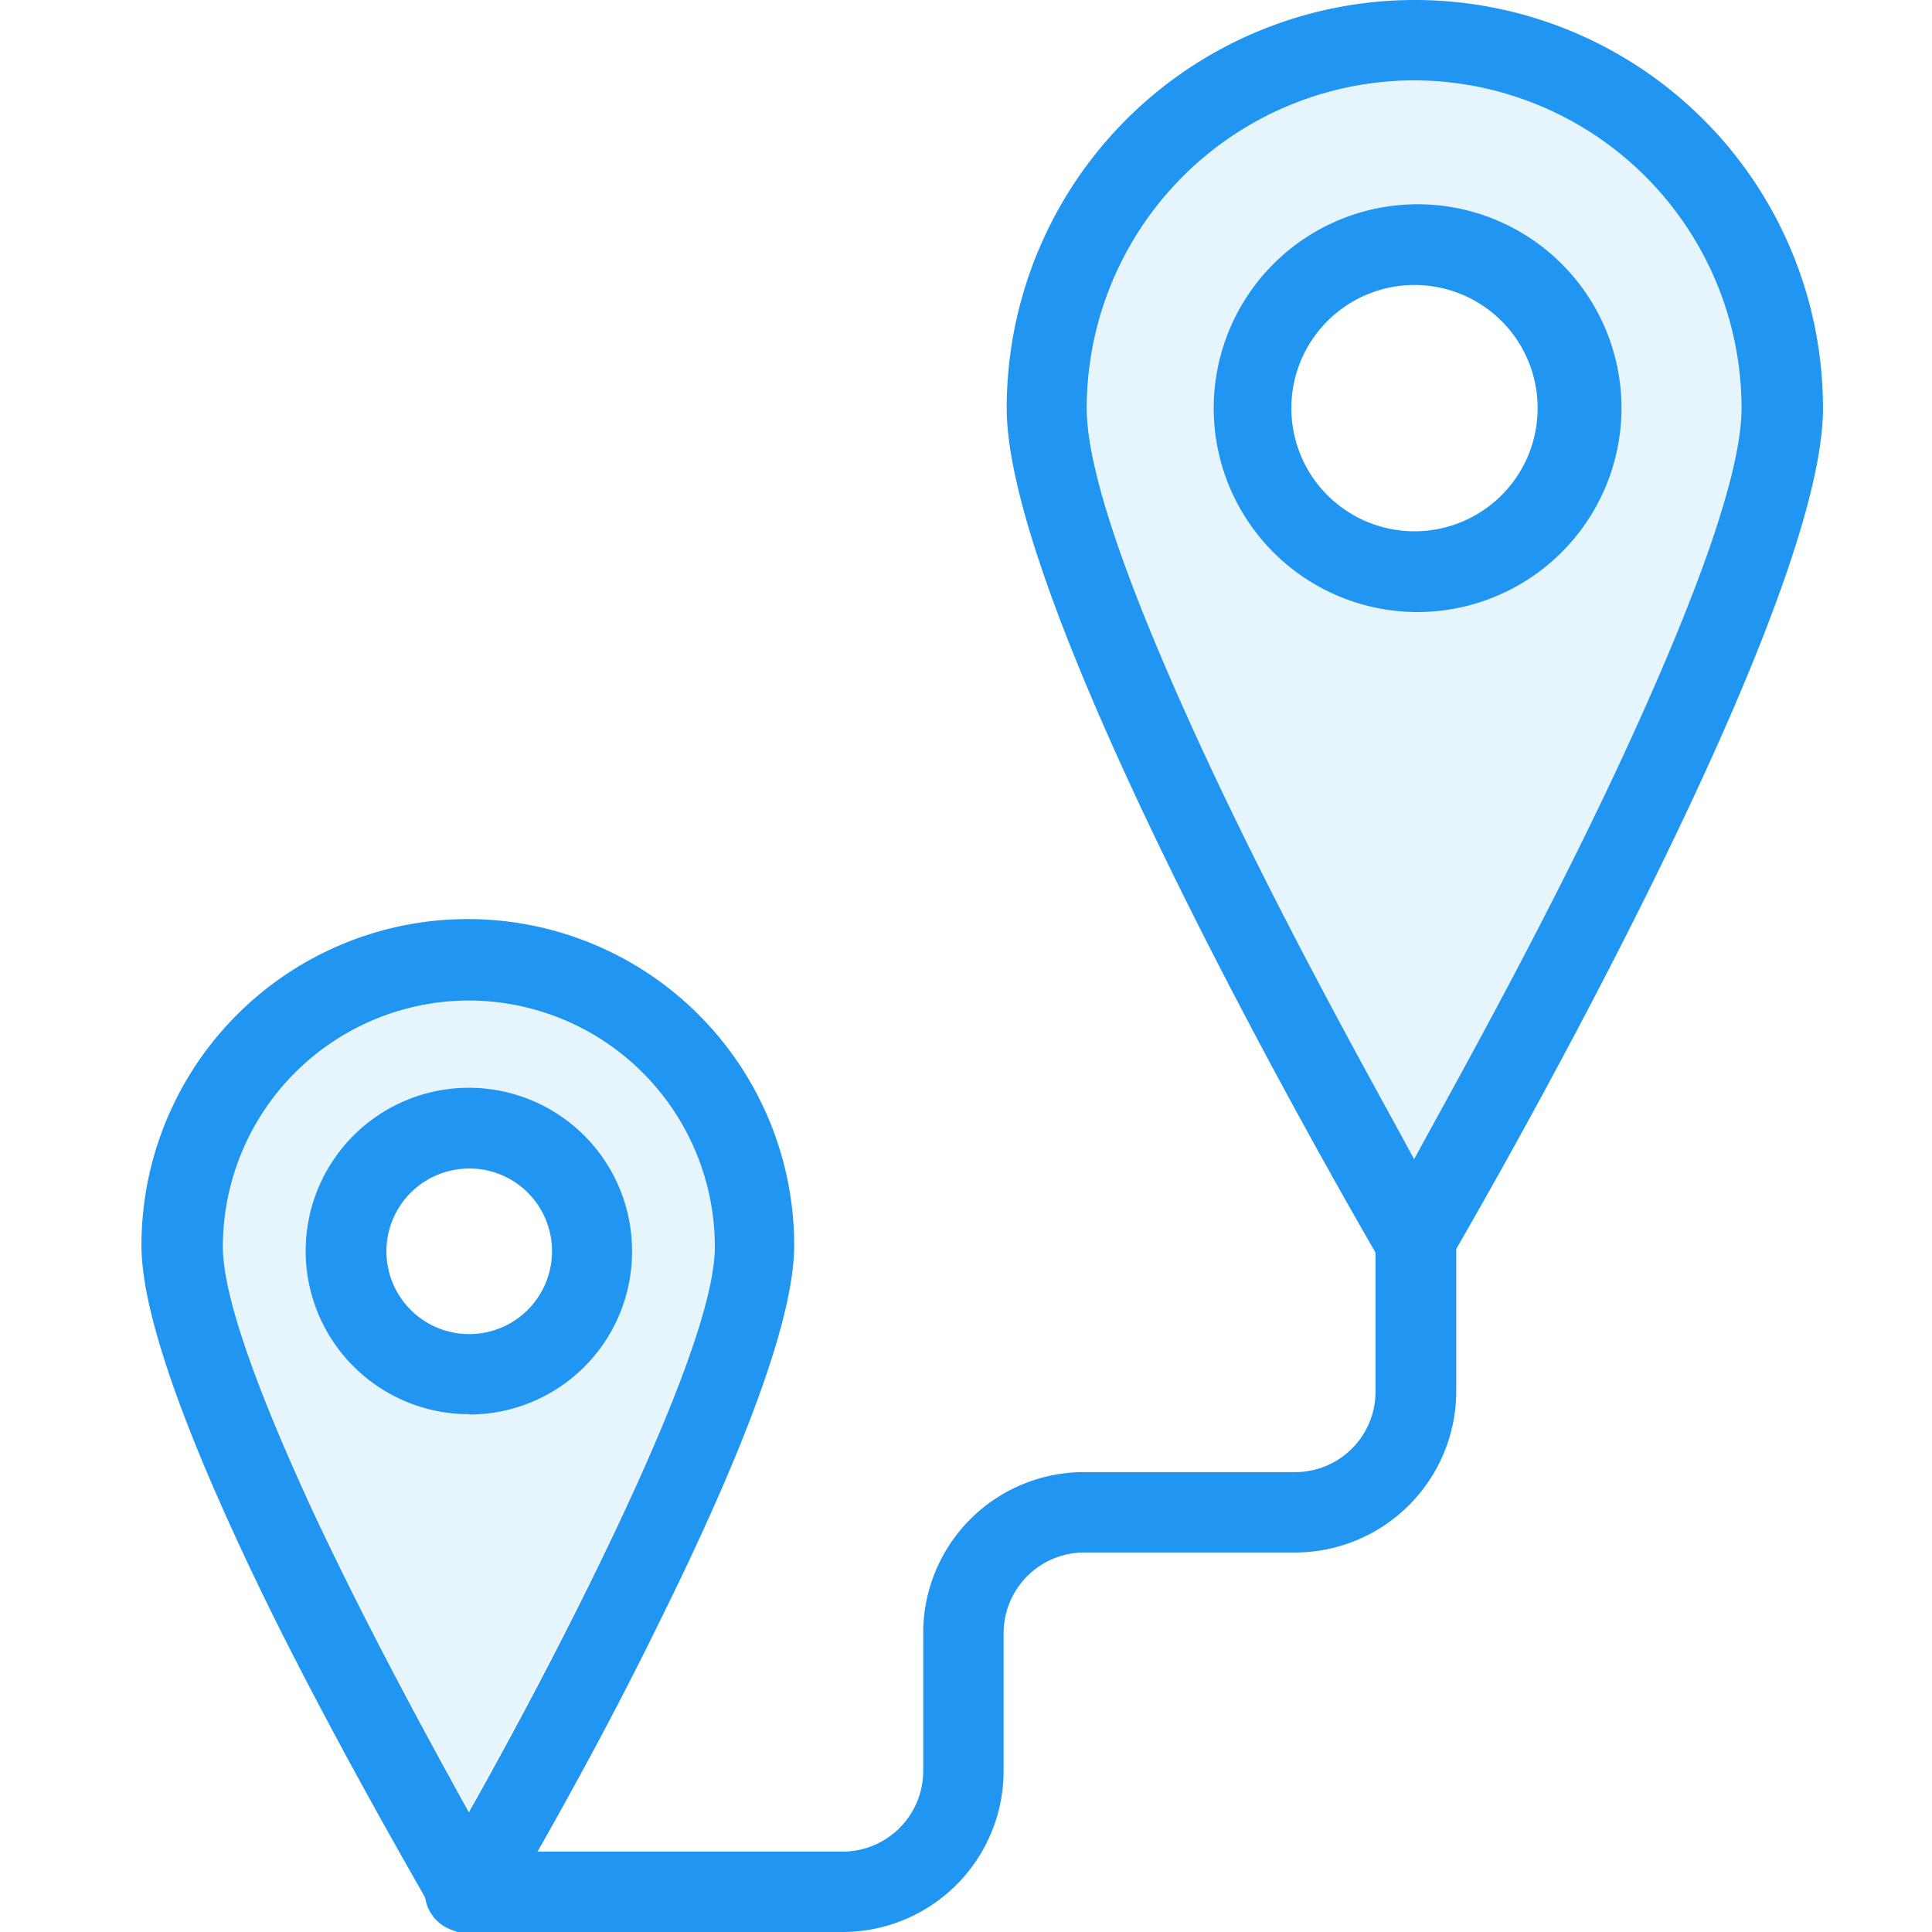
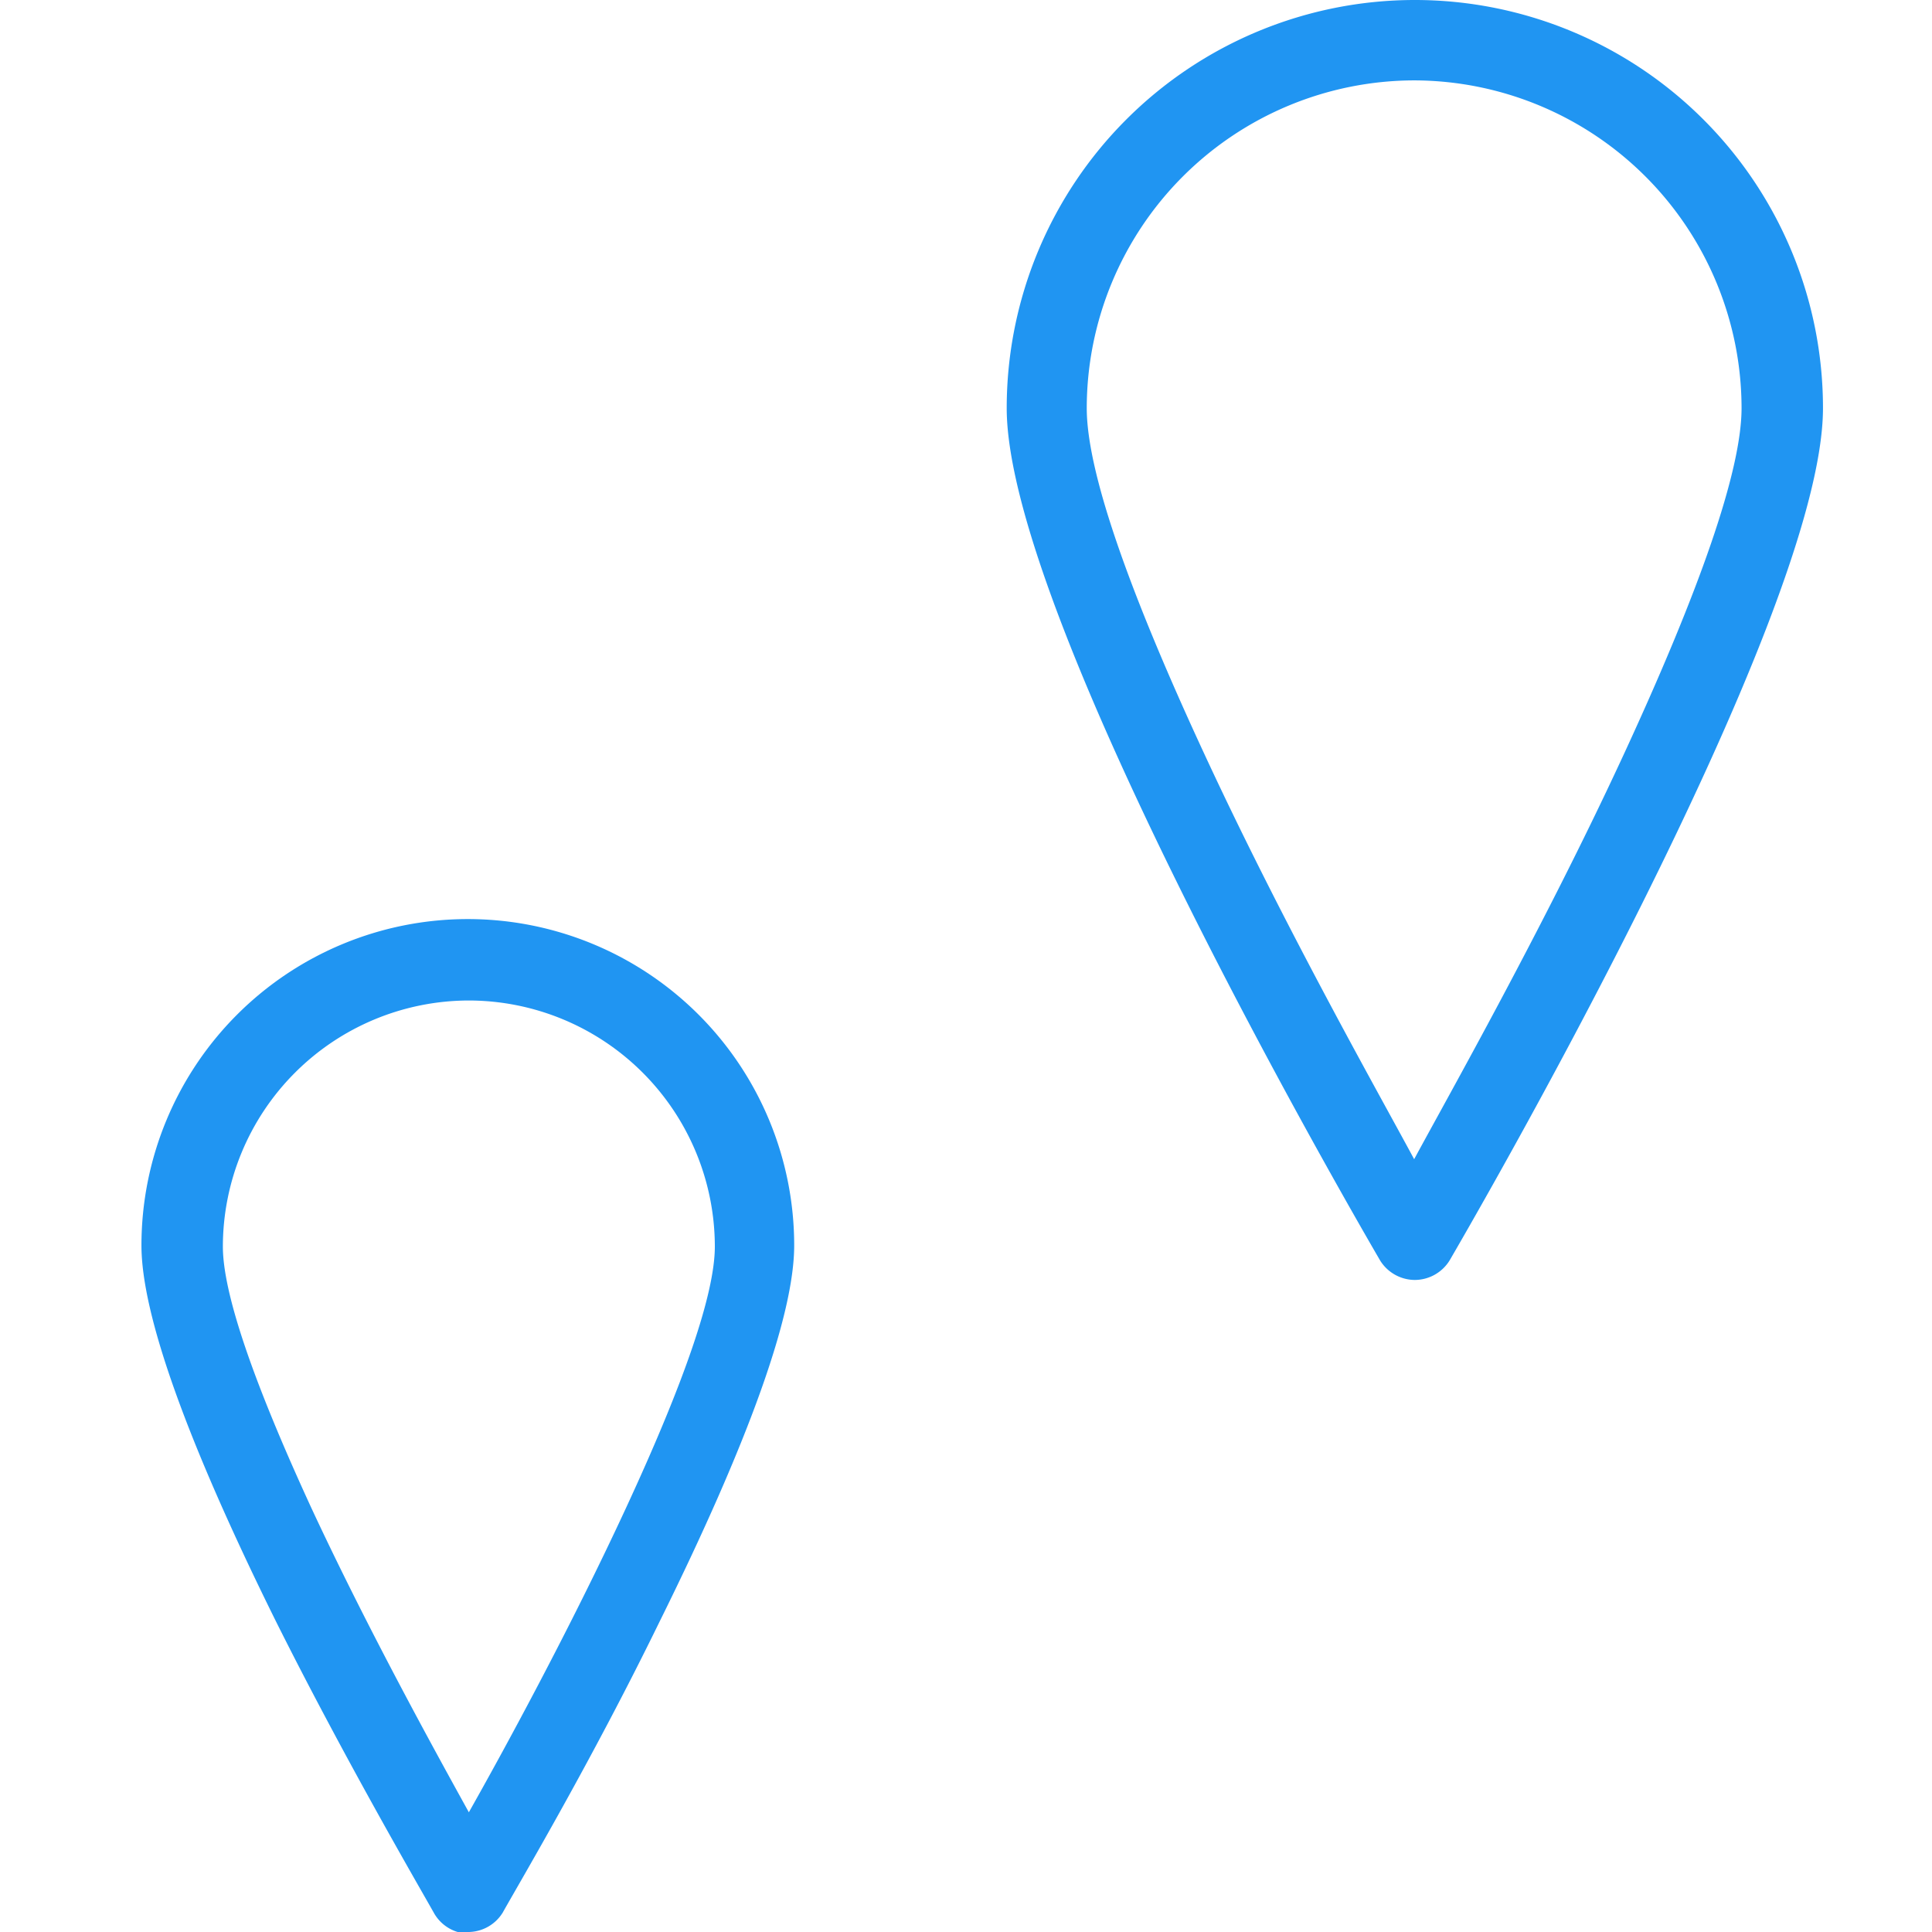
<svg xmlns="http://www.w3.org/2000/svg" viewBox="0 0 56 56">
  <defs>
    <style>.cls-1{opacity:0;}.cls-2{fill:#2095f2;}.cls-3{fill:#009ae1;opacity:0.1;}</style>
  </defs>
  <title>ico-tracking</title>
  <g id="Capa_2" data-name="Capa 2">
    <g id="Capa_1-2" data-name="Capa 1">
      <rect class="cls-1" width="56" height="56" />
      <path class="cls-2" d="M41,2.33a9.51,9.51,0,0,0-9.5,9.5c0,1.81,1.18,5.24,3.49,10.2s5,9.71,6,11.57c1-1.85,3.72-6.66,6-11.57s3.49-8.39,3.49-10.2A9.51,9.51,0,0,0,41,2.33ZM41,37.1a1.19,1.19,0,0,1-1-.57c-.44-.76-10.82-18.55-10.82-24.7a11.83,11.83,0,0,1,23.66,0c0,6.14-10.38,23.94-10.82,24.7A1.19,1.19,0,0,1,41,37.1Z" />
-       <path class="cls-3" d="M41,8.26a3.57,3.57,0,1,0,3.57,3.57A3.57,3.57,0,0,0,41,8.26ZM41,33.6h0c-1-1.85-3.73-6.68-6-11.56s-3.49-8.39-3.49-10.2a9.5,9.5,0,0,1,19,0c0,1.81-1.18,5.24-3.49,10.2s-5,9.71-6,11.56Z" />
-       <path class="cls-2" d="M41,8.26a3.57,3.57,0,1,0,3.57,3.57A3.57,3.57,0,0,0,41,8.26Zm0,9.48A5.91,5.91,0,1,1,47,11.83,5.92,5.92,0,0,1,41,17.74Z" />
      <path class="cls-2" d="M13.59,29a7.14,7.14,0,0,0-7.13,7.13c0,1.35.87,3.9,2.57,7.59,1.64,3.52,3.56,7,4.56,8.81,1-1.77,2.91-5.27,4.55-8.81,1.71-3.69,2.58-6.24,2.58-7.59A7.14,7.14,0,0,0,13.59,29Zm0,27.05a1.18,1.18,0,0,1-1-.58C12.17,54.72,10,51,8,47c-2.59-5.23-3.9-8.9-3.9-10.9a9.46,9.46,0,0,1,18.92,0c0,2-1.31,5.67-3.9,10.9-1.95,4-4,7.46-4.55,8.44A1.18,1.18,0,0,1,13.59,56Z" />
-       <path class="cls-3" d="M13.59,33.87A2.4,2.4,0,1,0,16,36.26,2.39,2.39,0,0,0,13.59,33.87Zm0,18.61h0c-1-1.78-2.92-5.29-4.56-8.81C7.33,40,6.46,37.43,6.46,36.08a7.13,7.13,0,0,1,14.26,0c0,1.35-.87,3.9-2.58,7.59-1.63,3.52-3.55,7-4.55,8.81Z" />
-       <path class="cls-2" d="M13.59,33.87A2.4,2.4,0,1,0,16,36.26,2.39,2.39,0,0,0,13.59,33.87Zm0,7.12a4.73,4.73,0,1,1,4.73-4.73A4.72,4.72,0,0,1,13.59,41Z" />
-       <path class="cls-2" d="M24.42,56H13.59a1.17,1.17,0,1,1,0-2.33H24.42a2.34,2.34,0,0,0,2.34-2.34v-4a4.66,4.66,0,0,1,4.66-4.66h6.12a2.33,2.33,0,0,0,2.33-2.34V35.94a1.17,1.17,0,0,1,2.34,0v4.41A4.68,4.68,0,0,1,37.54,45H31.42a2.34,2.34,0,0,0-2.33,2.33v4A4.67,4.67,0,0,1,24.42,56Z" />
    </g>
  </g>
</svg>